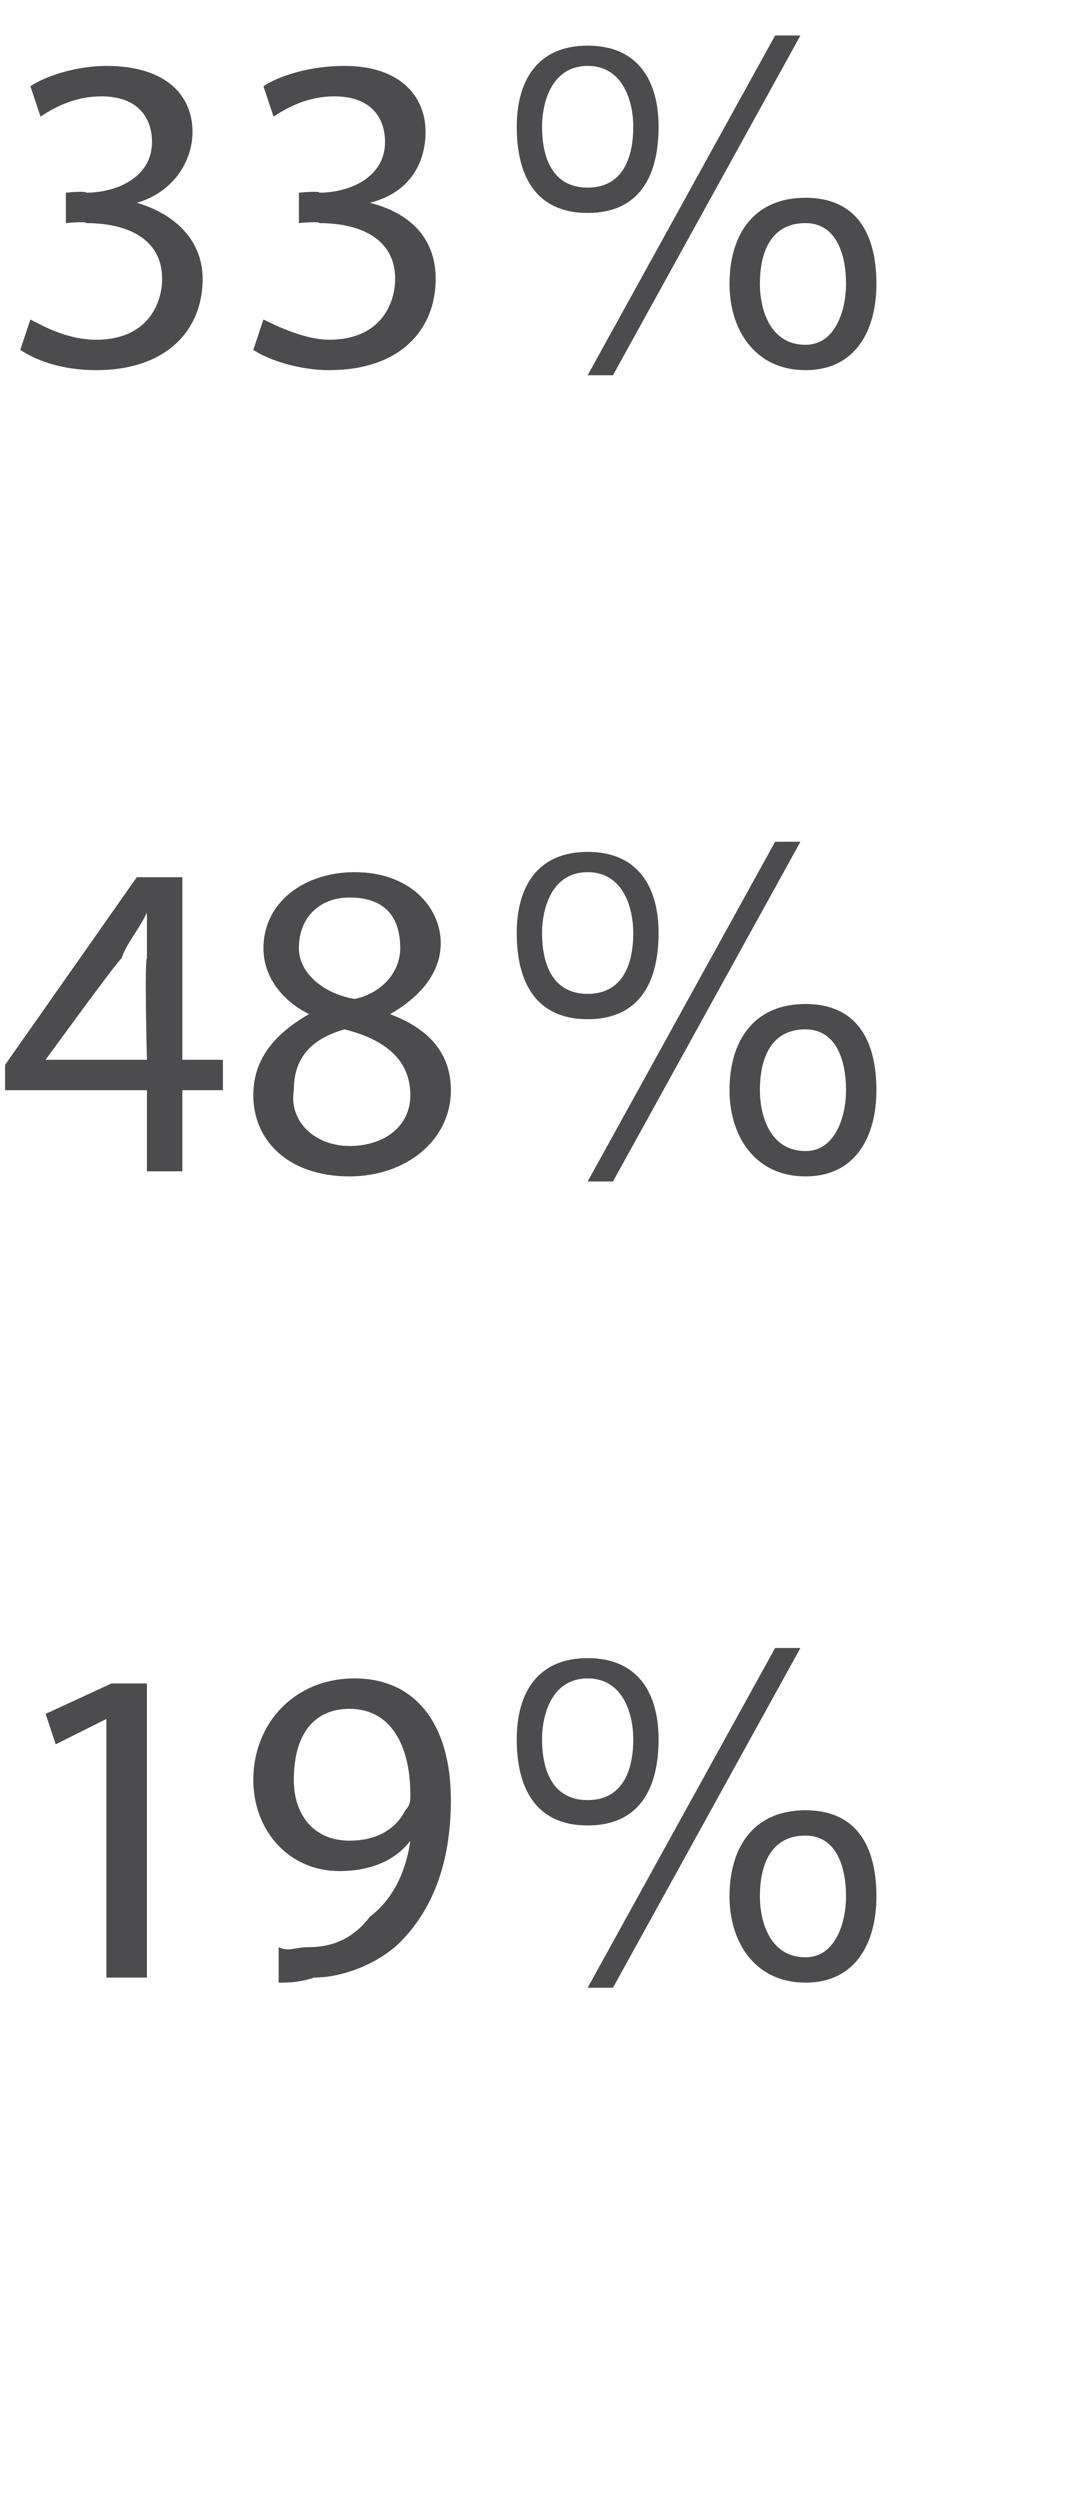
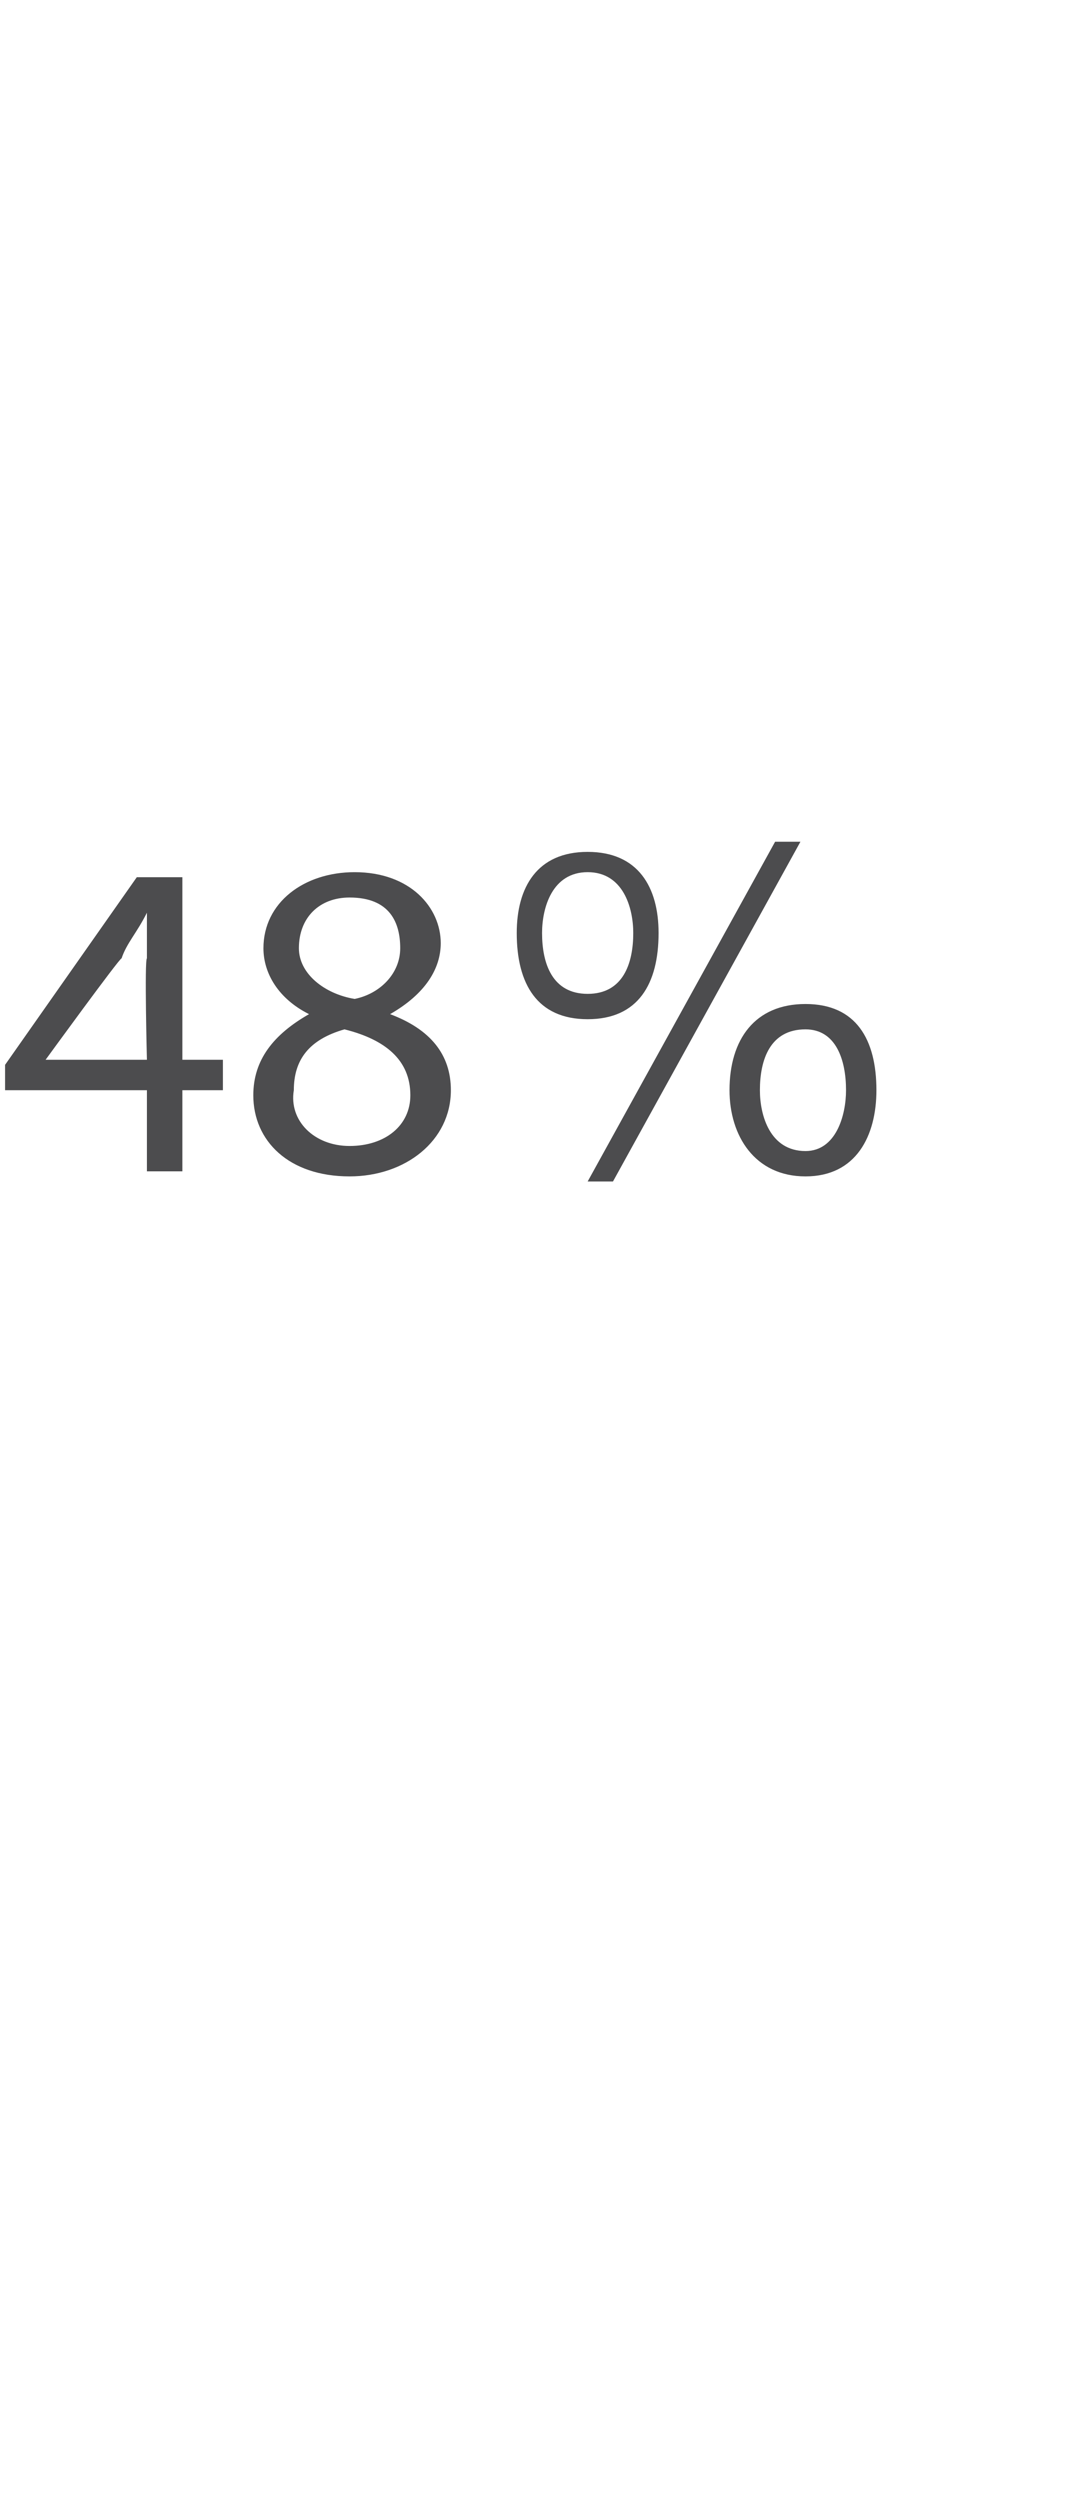
<svg xmlns="http://www.w3.org/2000/svg" version="1.1" width="21.2px" height="49.3px" viewBox="0 0 21.2 49.3">
  <desc>33% 48% 19%</desc>
  <defs />
  <g id="Polygon484849">
-     <path d="M 2.1 33.9 L 2.1 33.9 L 1.1 34.4 L 0.9 33.8 L 2.2 33.2 L 2.9 33.2 L 2.9 39 L 2.1 39 L 2.1 33.9 Z M 5.5 38.4 C 5.7 38.5 5.8 38.4 6.1 38.4 C 6.6 38.4 7 38.2 7.3 37.8 C 7.7 37.5 8 37 8.1 36.3 C 8.1 36.3 8.1 36.3 8.1 36.3 C 7.8 36.7 7.3 36.9 6.7 36.9 C 5.7 36.9 5 36.1 5 35.1 C 5 34 5.8 33.1 7 33.1 C 8.2 33.1 8.9 34 8.9 35.5 C 8.9 36.8 8.5 37.7 7.9 38.3 C 7.5 38.7 6.8 39 6.2 39 C 5.9 39.1 5.7 39.1 5.5 39.1 C 5.5 39.1 5.5 38.4 5.5 38.4 Z M 5.8 35.1 C 5.8 35.8 6.2 36.3 6.9 36.3 C 7.4 36.3 7.8 36.1 8 35.7 C 8.1 35.6 8.1 35.5 8.1 35.4 C 8.1 34.4 7.7 33.7 6.9 33.7 C 6.2 33.7 5.8 34.2 5.8 35.1 Z M 15.9 35.7 C 16.9 35.7 17.3 36.4 17.3 37.4 C 17.3 38.3 16.9 39.1 15.9 39.1 C 14.9 39.1 14.4 38.3 14.4 37.4 C 14.4 36.4 14.9 35.7 15.9 35.7 Z M 15.9 38.6 C 16.5 38.6 16.7 37.9 16.7 37.4 C 16.7 36.8 16.5 36.2 15.9 36.2 C 15.2 36.2 15 36.8 15 37.4 C 15 37.9 15.2 38.6 15.9 38.6 Z M 11.6 32.7 C 12.6 32.7 13 33.4 13 34.3 C 13 35.3 12.6 36 11.6 36 C 10.6 36 10.2 35.3 10.2 34.3 C 10.2 33.4 10.6 32.7 11.6 32.7 Z M 11.6 35.5 C 12.3 35.5 12.5 34.9 12.5 34.3 C 12.5 33.8 12.3 33.1 11.6 33.1 C 10.9 33.1 10.7 33.8 10.7 34.3 C 10.7 34.9 10.9 35.5 11.6 35.5 Z M 15.3 32.5 L 15.8 32.5 L 12.1 39.2 L 11.6 39.2 L 15.3 32.5 Z " stroke="none" fill="#4c4c4e" />
-   </g>
+     </g>
  <g id="Polygon484848">
    <path d="M 2.9 23.1 L 2.9 21.5 L 0.1 21.5 L 0.1 21 L 2.7 17.3 L 3.6 17.3 L 3.6 20.9 L 4.4 20.9 L 4.4 21.5 L 3.6 21.5 L 3.6 23.1 L 2.9 23.1 Z M 2.9 20.9 C 2.9 20.9 2.85 18.93 2.9 18.9 C 2.9 18.6 2.9 18.3 2.9 18 C 2.9 18 2.9 18 2.9 18 C 2.7 18.4 2.5 18.6 2.4 18.9 C 2.37 18.88 0.9 20.9 0.9 20.9 L 0.9 20.9 L 2.9 20.9 Z M 5 21.6 C 5 20.9 5.4 20.4 6.1 20 C 6.1 20 6.1 20 6.1 20 C 5.5 19.7 5.2 19.2 5.2 18.7 C 5.2 17.8 6 17.2 7 17.2 C 8.1 17.2 8.7 17.9 8.7 18.6 C 8.7 19.1 8.4 19.6 7.7 20 C 7.7 20 7.7 20 7.7 20 C 8.5 20.3 8.9 20.8 8.9 21.5 C 8.9 22.5 8 23.2 6.9 23.2 C 5.7 23.2 5 22.5 5 21.6 Z M 8.1 21.6 C 8.1 20.9 7.6 20.5 6.8 20.3 C 6.1 20.5 5.8 20.9 5.8 21.5 C 5.7 22.1 6.2 22.6 6.9 22.6 C 7.6 22.6 8.1 22.2 8.1 21.6 Z M 5.9 18.7 C 5.9 19.2 6.4 19.6 7 19.7 C 7.5 19.6 7.9 19.2 7.9 18.7 C 7.9 18.2 7.7 17.7 6.9 17.7 C 6.3 17.7 5.9 18.1 5.9 18.7 Z M 15.9 19.8 C 16.9 19.8 17.3 20.5 17.3 21.5 C 17.3 22.4 16.9 23.2 15.9 23.2 C 14.9 23.2 14.4 22.4 14.4 21.5 C 14.4 20.5 14.9 19.8 15.9 19.8 Z M 15.9 22.7 C 16.5 22.7 16.7 22 16.7 21.5 C 16.7 20.9 16.5 20.3 15.9 20.3 C 15.2 20.3 15 20.9 15 21.5 C 15 22 15.2 22.7 15.9 22.7 Z M 11.6 16.8 C 12.6 16.8 13 17.5 13 18.4 C 13 19.4 12.6 20.1 11.6 20.1 C 10.6 20.1 10.2 19.4 10.2 18.4 C 10.2 17.5 10.6 16.8 11.6 16.8 Z M 11.6 19.6 C 12.3 19.6 12.5 19 12.5 18.4 C 12.5 17.9 12.3 17.2 11.6 17.2 C 10.9 17.2 10.7 17.9 10.7 18.4 C 10.7 19 10.9 19.6 11.6 19.6 Z M 15.3 16.6 L 15.8 16.6 L 12.1 23.3 L 11.6 23.3 L 15.3 16.6 Z " stroke="none" fill="#4c4c4e" />
  </g>
  <g id="Polygon484847">
-     <path d="M 0.6 6.3 C 0.8 6.4 1.3 6.7 1.9 6.7 C 2.9 6.7 3.2 6 3.2 5.5 C 3.2 4.7 2.5 4.4 1.7 4.4 C 1.7 4.36 1.3 4.4 1.3 4.4 L 1.3 3.8 C 1.3 3.8 1.7 3.76 1.7 3.8 C 2.3 3.8 3 3.5 3 2.8 C 3 2.3 2.7 1.9 2 1.9 C 1.5 1.9 1.1 2.1 0.8 2.3 C 0.8 2.3 0.6 1.7 0.6 1.7 C 0.9 1.5 1.5 1.3 2.1 1.3 C 3.3 1.3 3.8 1.9 3.8 2.6 C 3.8 3.2 3.4 3.8 2.7 4 C 2.7 4 2.7 4 2.7 4 C 3.4 4.2 4 4.7 4 5.5 C 4 6.5 3.3 7.3 1.9 7.3 C 1.2 7.3 0.7 7.1 0.4 6.9 C 0.4 6.9 0.6 6.3 0.6 6.3 Z M 5.2 6.3 C 5.4 6.4 6 6.7 6.5 6.7 C 7.5 6.7 7.8 6 7.8 5.5 C 7.8 4.7 7.1 4.4 6.3 4.4 C 6.32 4.36 5.9 4.4 5.9 4.4 L 5.9 3.8 C 5.9 3.8 6.32 3.76 6.3 3.8 C 6.9 3.8 7.6 3.5 7.6 2.8 C 7.6 2.3 7.3 1.9 6.6 1.9 C 6.1 1.9 5.7 2.1 5.4 2.3 C 5.4 2.3 5.2 1.7 5.2 1.7 C 5.5 1.5 6.1 1.3 6.8 1.3 C 7.9 1.3 8.4 1.9 8.4 2.6 C 8.4 3.2 8.1 3.8 7.3 4 C 7.3 4 7.3 4 7.3 4 C 8.1 4.2 8.6 4.7 8.6 5.5 C 8.6 6.5 7.9 7.3 6.5 7.3 C 5.9 7.3 5.3 7.1 5 6.9 C 5 6.9 5.2 6.3 5.2 6.3 Z M 15.9 3.9 C 16.9 3.9 17.3 4.6 17.3 5.6 C 17.3 6.5 16.9 7.3 15.9 7.3 C 14.9 7.3 14.4 6.5 14.4 5.6 C 14.4 4.6 14.9 3.9 15.9 3.9 Z M 15.9 6.8 C 16.5 6.8 16.7 6.1 16.7 5.6 C 16.7 5 16.5 4.4 15.9 4.4 C 15.2 4.4 15 5 15 5.6 C 15 6.1 15.2 6.8 15.9 6.8 Z M 11.6 0.9 C 12.6 0.9 13 1.6 13 2.5 C 13 3.5 12.6 4.2 11.6 4.2 C 10.6 4.2 10.2 3.5 10.2 2.5 C 10.2 1.6 10.6 0.9 11.6 0.9 Z M 11.6 3.7 C 12.3 3.7 12.5 3.1 12.5 2.5 C 12.5 2 12.3 1.3 11.6 1.3 C 10.9 1.3 10.7 2 10.7 2.5 C 10.7 3.1 10.9 3.7 11.6 3.7 Z M 15.3 0.7 L 15.8 0.7 L 12.1 7.4 L 11.6 7.4 L 15.3 0.7 Z " stroke="none" fill="#4c4c4e" />
-   </g>
+     </g>
</svg>